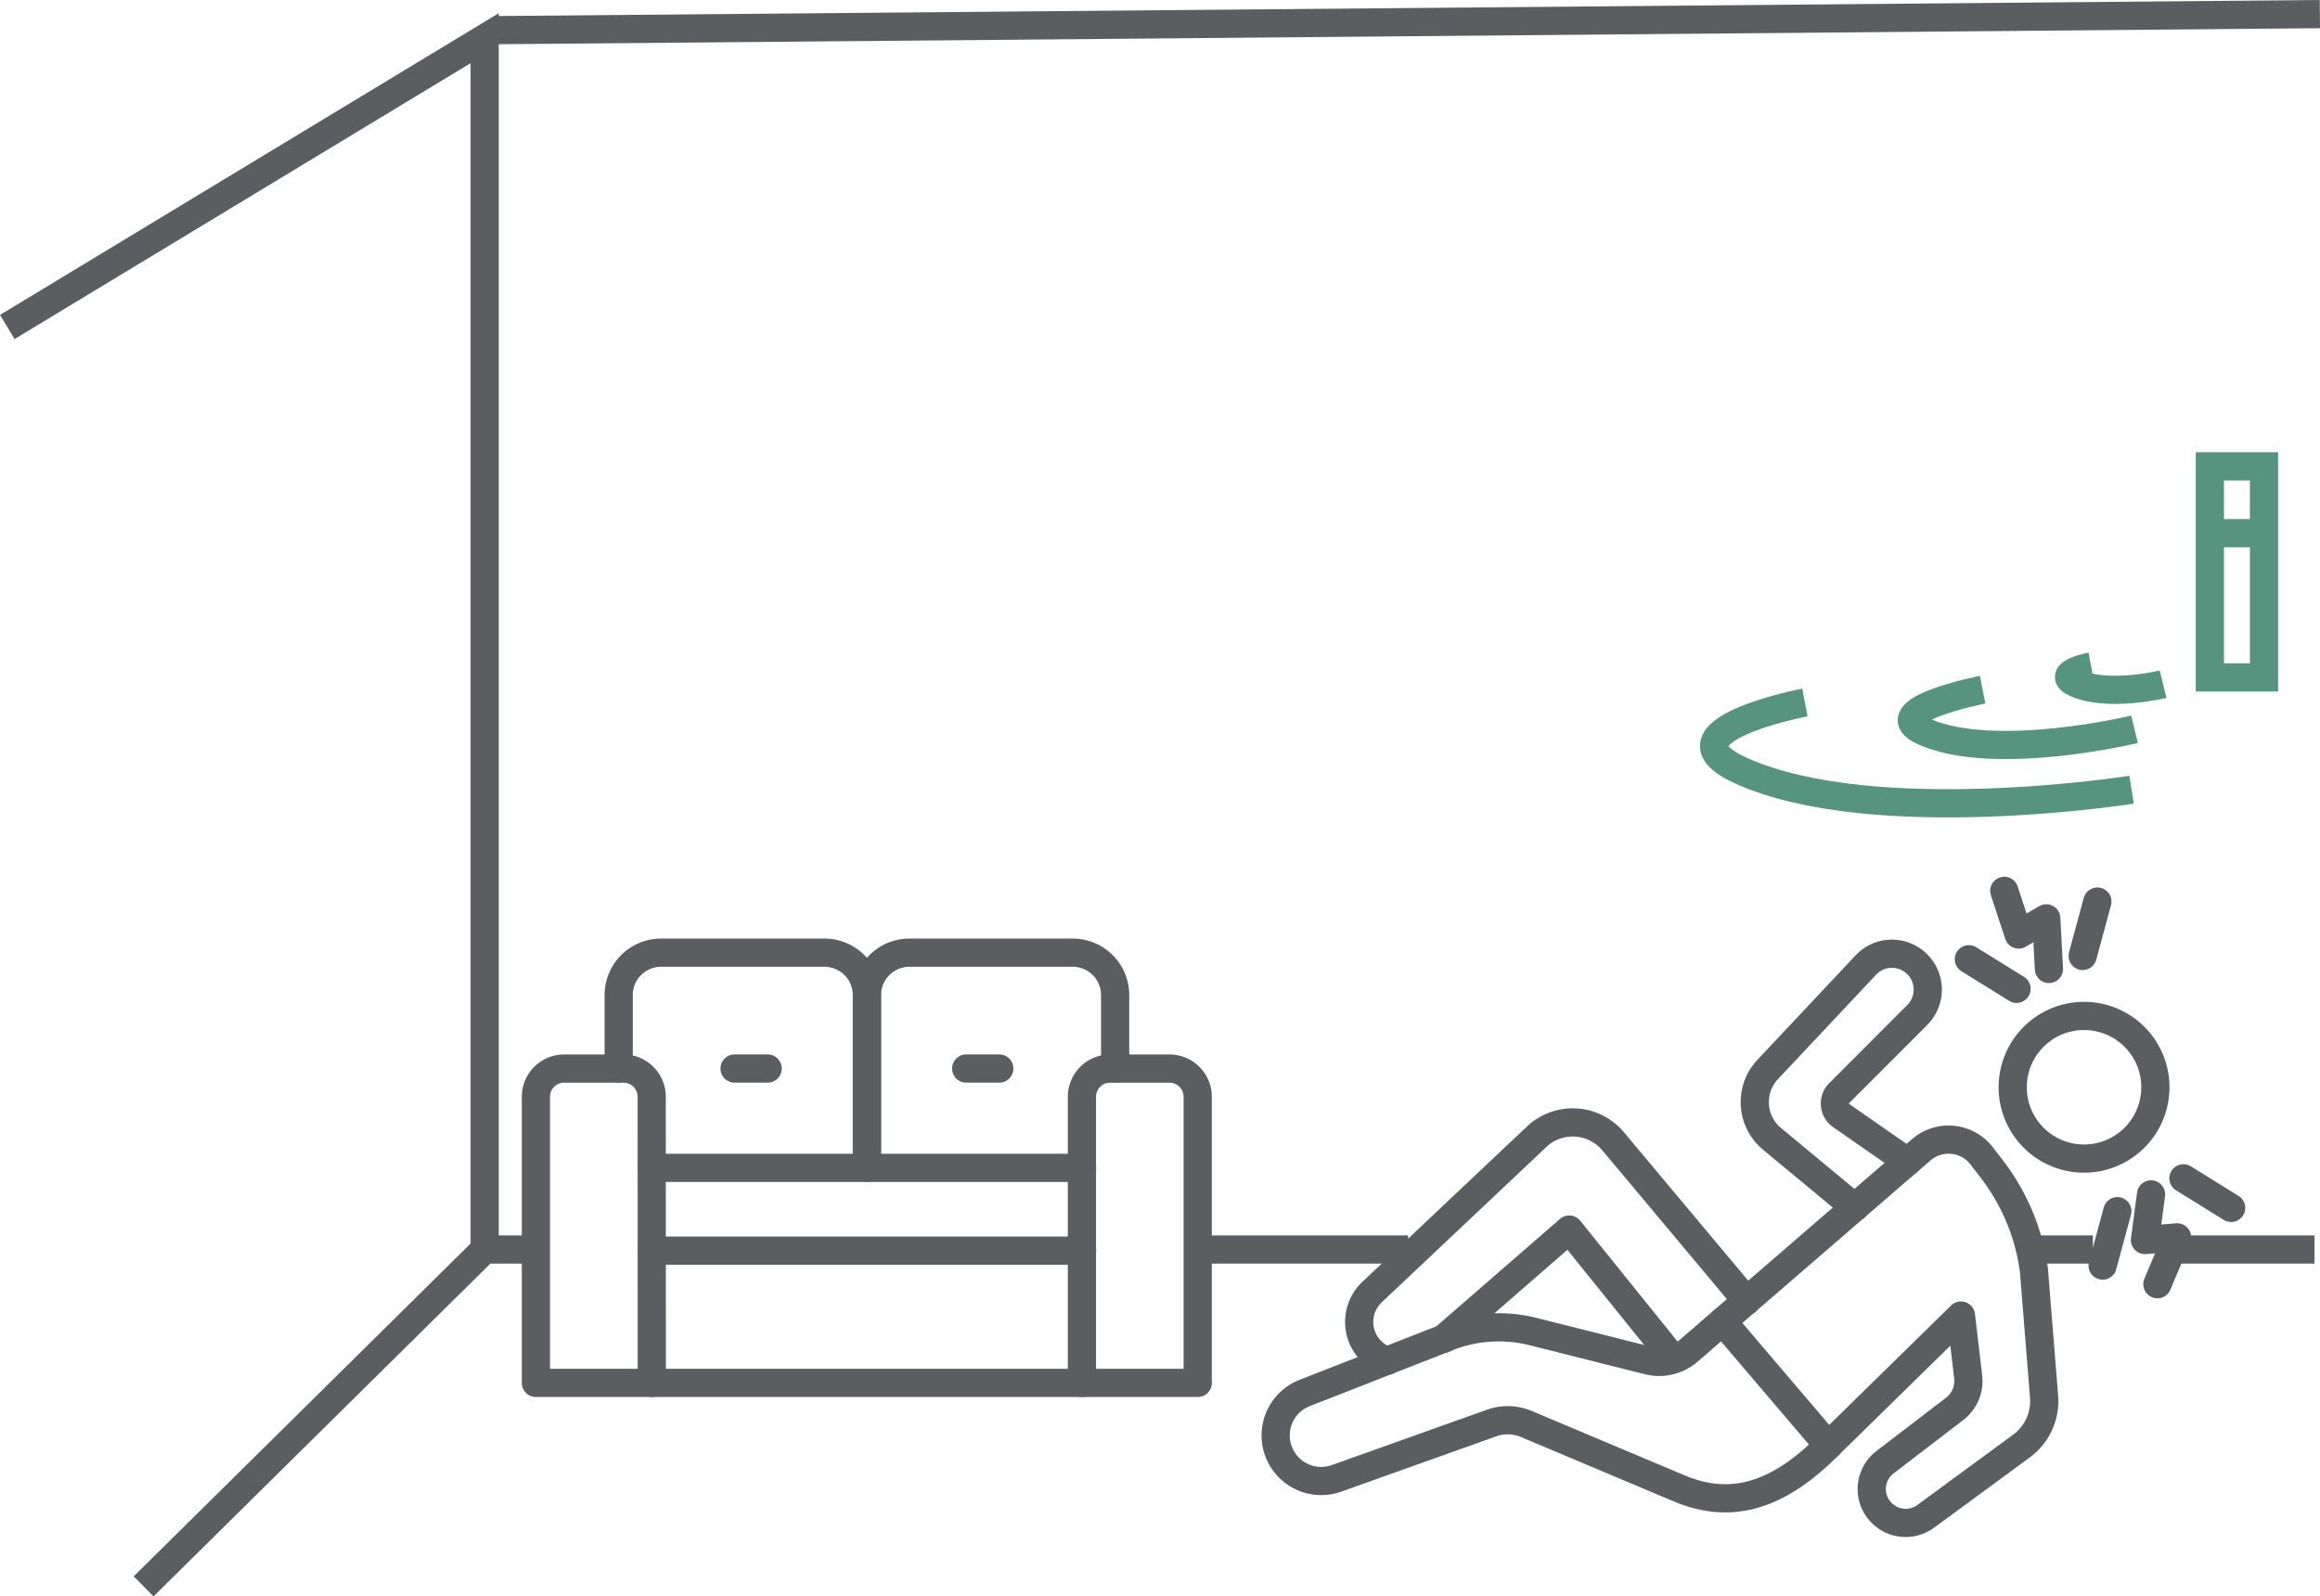
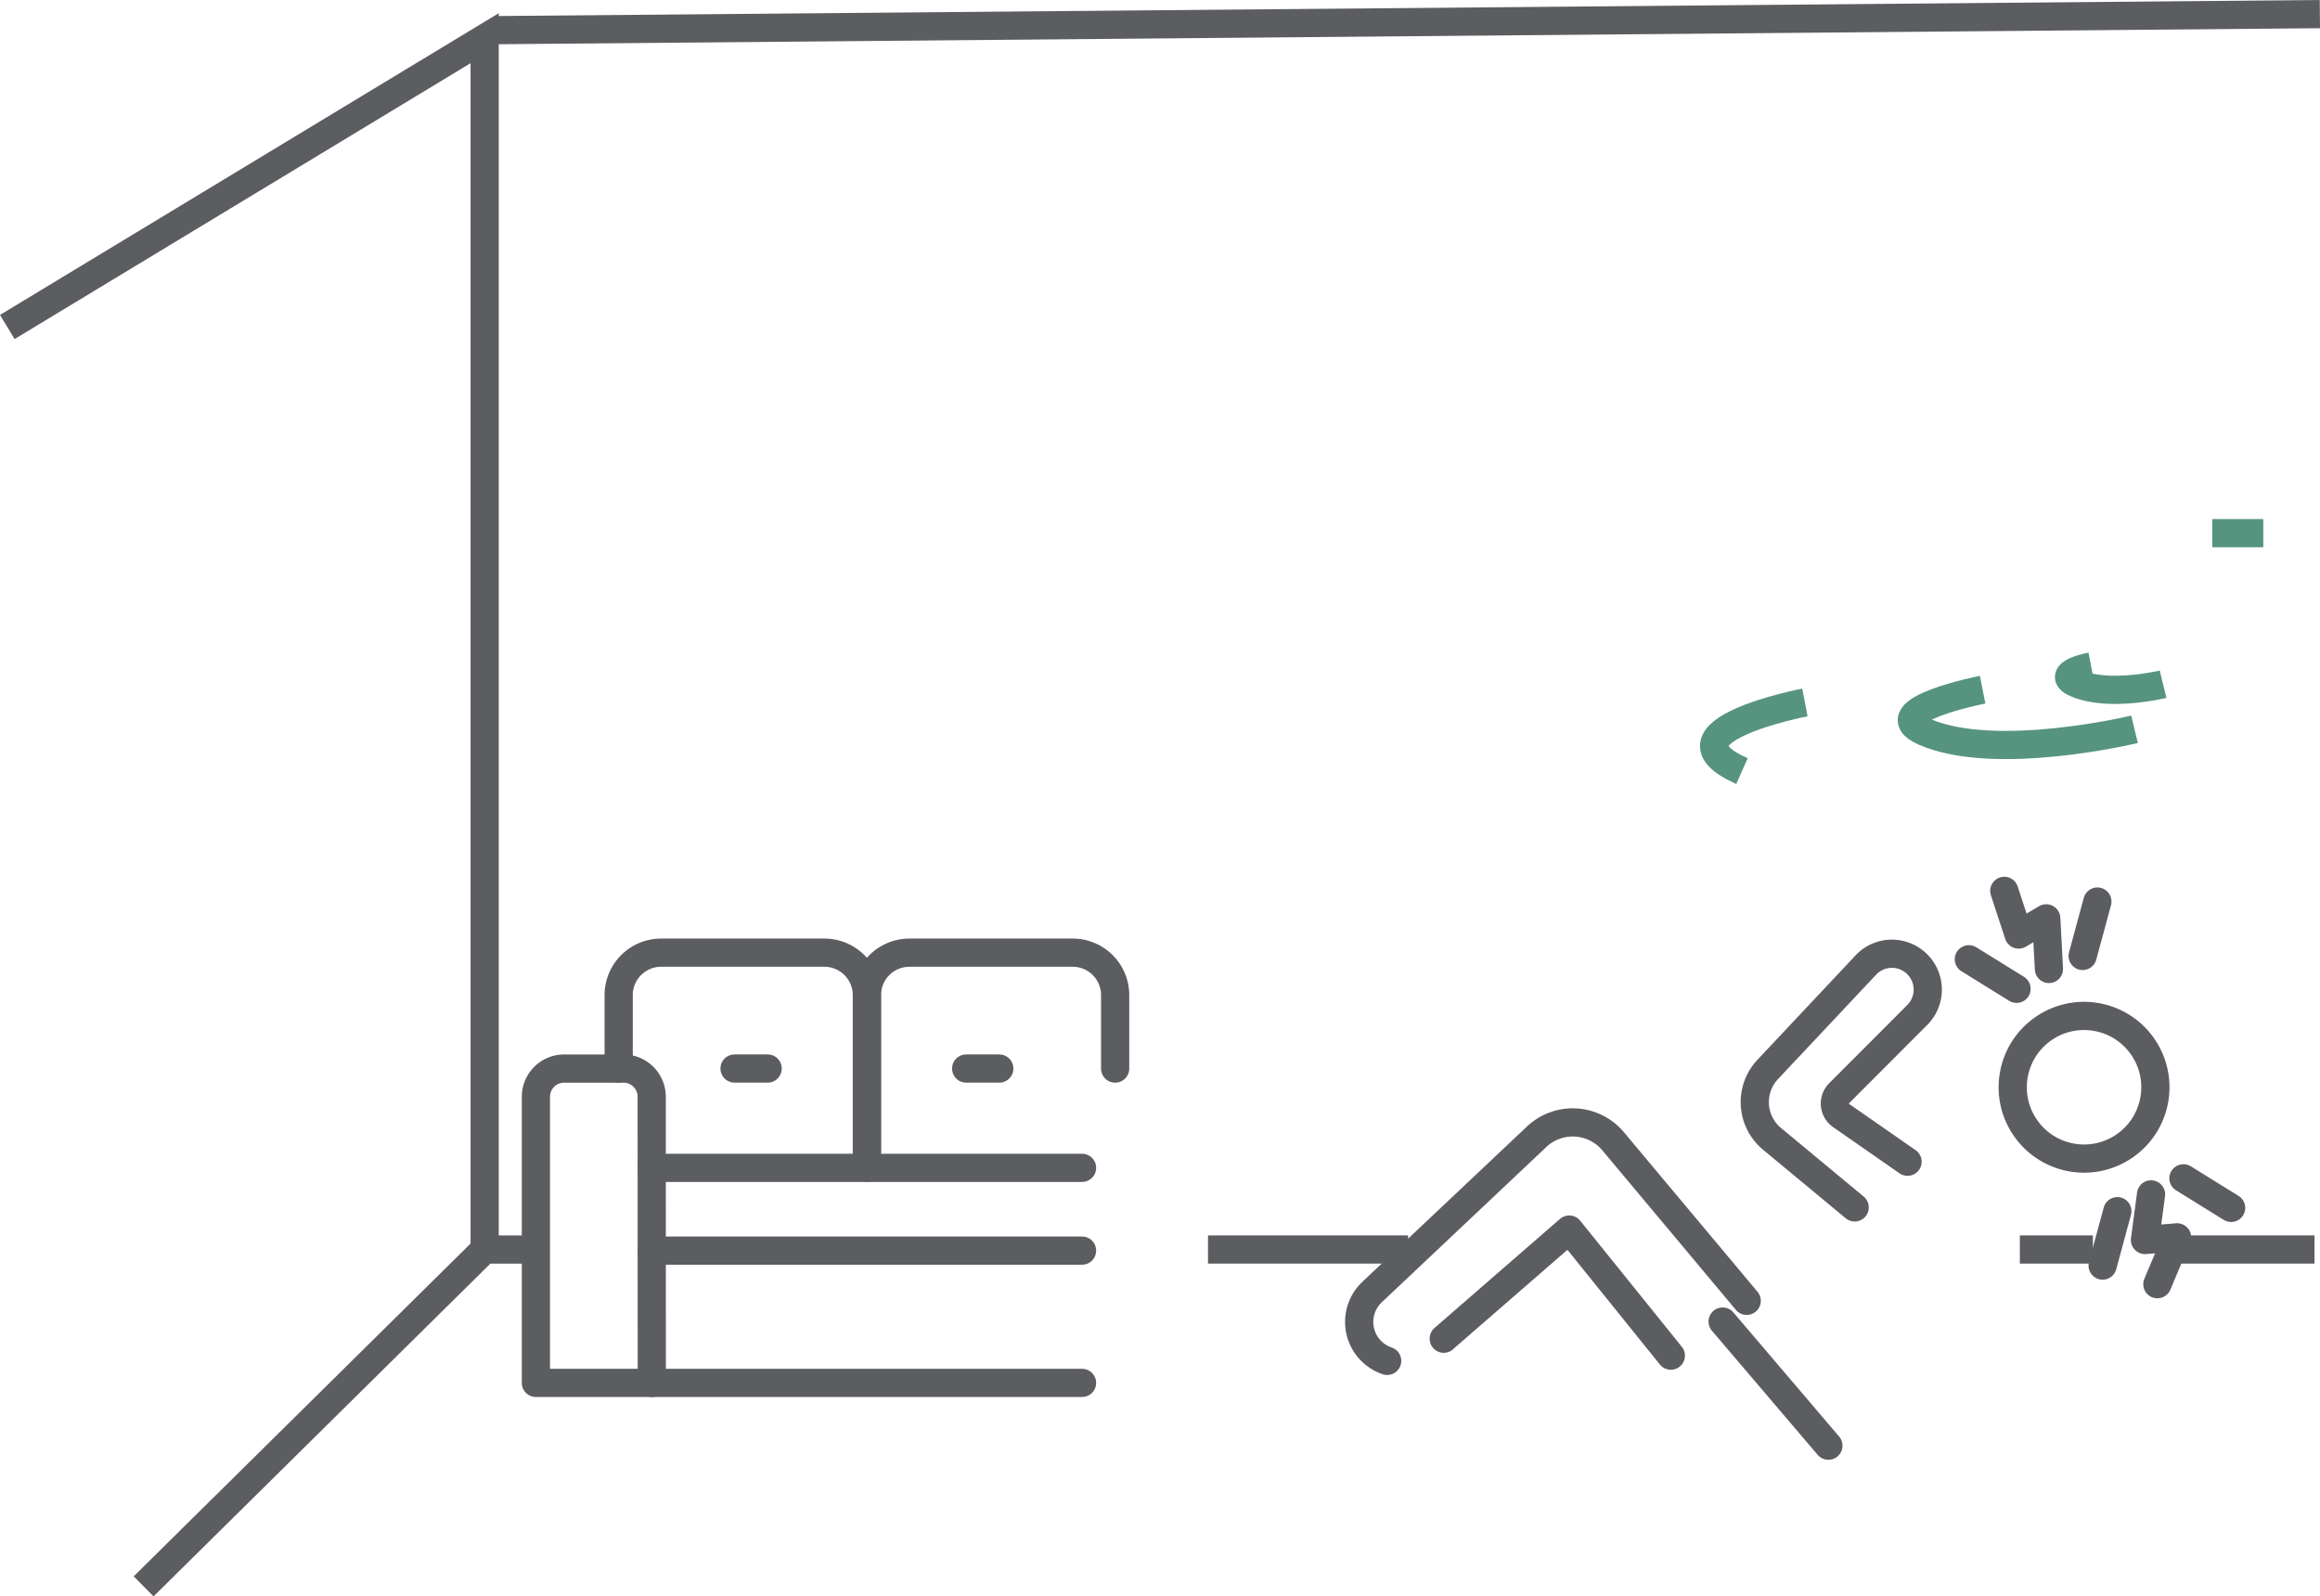
<svg xmlns="http://www.w3.org/2000/svg" width="205.658" height="141.529" viewBox="0 0 205.658 141.529">
  <defs>
    <style>
      .cls-1, .cls-2, .cls-3 {
        fill: none;
        stroke-width: 2.5px;
      }

      .cls-1, .cls-2 {
        stroke: #5c5d60;
      }

      .cls-1 {
        stroke-linecap: round;
        stroke-linejoin: round;
      }

      .cls-2, .cls-3 {
        stroke-miterlimit: 10;
      }

      .cls-3 {
        stroke: #56947f;
      }
    </style>
  </defs>
  <g id="Layer_1" data-name="Layer 1" transform="translate(-0.003)">
    <g id="Group_402" data-name="Group 402" transform="translate(0.65 1.25)">
      <g id="Group_397" data-name="Group 397" transform="translate(112.442 77.728)">
        <g id="Group_396" data-name="Group 396" transform="translate(61.441)">
          <circle id="Ellipse_57" data-name="Ellipse 57" class="cls-1" cx="6.323" cy="6.323" r="6.323" transform="matrix(0.809, -0.588, 0.588, 0.809, 1.379, 16.015)" />
          <line id="Line_658" data-name="Line 658" class="cls-1" x1="1.306" y2="4.823" transform="translate(10.088 0.949)" />
          <line id="Line_659" data-name="Line 659" class="cls-1" x1="4.229" y1="2.622" transform="translate(0 6.064)" />
          <line id="Line_660" data-name="Line 660" class="cls-1" y1="4.823" x2="1.306" transform="translate(11.858 28.398)" />
          <line id="Line_661" data-name="Line 661" class="cls-1" x2="4.229" y2="2.622" transform="translate(19.022 25.485)" />
          <path id="Path_465" data-name="Path 465" class="cls-1" d="M164.72,73.29l1.273,3.873,2.449-1.435.237,4.488" transform="translate(-161.58 -73.29)" />
          <path id="Path_466" data-name="Path 466" class="cls-1" d="M176.819,98.23l-.539,4.046,2.848-.237-1.748,4.154" transform="translate(-160.668 -71.321)" />
        </g>
-         <path id="Path_467" data-name="Path 467" class="cls-1" d="M158.289,126.487a3,3,0,0,0,4.186.647l8.481-6.226a4.955,4.955,0,0,0,2.018-4.4l-.9-11.2a18.786,18.786,0,0,0-3.69-8.912l-.939-1.219a3.7,3.7,0,0,0-5.3-.593l-20.705,17.889a3.955,3.955,0,0,1-3.561.842l-10.25-2.579a12.437,12.437,0,0,0-7.283.4l-12.926,5.06a4.039,4.039,0,0,0-2.309,5.168h0a4.04,4.04,0,0,0,5.136,2.4l13.757-4.909a4.26,4.26,0,0,1,3.075.086l13.552,5.708c4.672,1.964,8.815.615,13.206-3.787l11.771-11.534.637,5.438a3.11,3.11,0,0,1-1.2,2.838l-6.172,4.726a3,3,0,0,0-.593,4.154h0Z" transform="translate(-104.865 -71.676)" />
        <line id="Line_662" data-name="Line 662" class="cls-1" x2="9.376" y2="11.005" transform="translate(39.614 38.184)" />
        <path id="Path_468" data-name="Path 468" class="cls-1" d="M138.8,112.3l-9.009-11.178-11.124,9.667v.011" transform="translate(-103.775 -71.093)" />
        <path id="Path_469" data-name="Path 469" class="cls-1" d="M114.2,113.457a3.642,3.642,0,0,1-1.338-6.1l14.587-13.767a4.668,4.668,0,0,1,6.754.367l11.868,14.177" transform="translate(-104.323 -71.788)" />
        <path id="Path_470" data-name="Path 470" class="cls-1" d="M153.078,100.945l-7.4-6.139a4.231,4.231,0,0,1-.3-6.1l8.761-9.322a3.167,3.167,0,0,1,4.316-.151h0a3.176,3.176,0,0,1,.216,4.607l-6.97,6.981a1.3,1.3,0,0,0,.183,1.985l5.88,4.089" transform="translate(-101.758 -72.882)" />
      </g>
      <g id="Group_399" data-name="Group 399" transform="translate(46.859 83.209)">
        <g id="Group_398" data-name="Group 398">
          <path id="Path_471" data-name="Path 471" class="cls-1" d="M54.352,115.759H44.08V90.393a2.5,2.5,0,0,1,2.5-2.5h5.265a2.5,2.5,0,0,1,2.5,2.5Z" transform="translate(-44.08 -77.618)" />
          <path id="Path_472" data-name="Path 472" class="cls-1" d="M93.28,88.642V82.136a3.762,3.762,0,0,0-3.766-3.766H75.046a3.762,3.762,0,0,0-3.766,3.766V95.968" transform="translate(-41.933 -78.37)" />
          <path id="Path_473" data-name="Path 473" class="cls-1" d="M50.88,88.642V82.136a3.762,3.762,0,0,1,3.766-3.766H69.114a3.762,3.762,0,0,1,3.766,3.766v15.3" transform="translate(-43.543 -78.37)" />
-           <path id="Path_474" data-name="Path 474" class="cls-1" d="M99.212,115.759H88.94V90.393a2.5,2.5,0,0,1,2.5-2.5h5.265a2.5,2.5,0,0,1,2.5,2.5v25.366" transform="translate(-40.538 -77.618)" />
          <line id="Line_663" data-name="Line 663" class="cls-1" x2="38.141" transform="translate(10.272 19.076)" />
          <line id="Line_664" data-name="Line 664" class="cls-1" x2="38.141" transform="translate(10.272 38.141)" />
          <line id="Line_665" data-name="Line 665" class="cls-1" x2="38.141" transform="translate(10.272 26.413)" />
        </g>
        <line id="Line_666" data-name="Line 666" class="cls-1" x2="2.935" transform="translate(17.608 10.272)" />
        <line id="Line_667" data-name="Line 667" class="cls-1" x2="2.935" transform="translate(38.141 10.272)" />
      </g>
      <path id="Path_475" data-name="Path 475" class="cls-2" d="M45.578,102.76h-3.5L11.85,132.625" transform="translate(0.234 6.764)" />
      <line id="Line_668" data-name="Line 668" class="cls-2" x2="17.738" transform="translate(106.438 109.524)" />
      <line id="Line_669" data-name="Line 669" class="cls-2" x2="6.474" transform="translate(178.404 109.524)" />
      <line id="Line_670" data-name="Line 670" class="cls-2" x2="11.976" transform="translate(192.549 109.524)" />
      <path id="Path_476" data-name="Path 476" class="cls-2" d="M42.966,110.618V3.23L.65,28.833" transform="translate(-0.65 -1.094)" />
      <line id="Line_671" data-name="Line 671" class="cls-2" x1="161.799" y2="1.424" transform="translate(43.201)" />
      <g id="Group_401" data-name="Group 401" transform="translate(151.299 40.094)">
        <g id="Group_400" data-name="Group 400" transform="translate(43.948)">
-           <rect id="Rectangle_253" data-name="Rectangle 253" class="cls-3" width="4.801" height="18.709" />
          <line id="Line_672" data-name="Line 672" class="cls-3" x2="4.521" transform="translate(0.216 5.923)" />
        </g>
-         <path id="Path_477" data-name="Path 477" class="cls-3" d="M148.929,57.81s-13.454,2.579-5.578,6.085c11.8,5.254,34.537,1.651,34.537,1.651" transform="translate(-140.878 -36.878)" />
+         <path id="Path_477" data-name="Path 477" class="cls-3" d="M148.929,57.81s-13.454,2.579-5.578,6.085" transform="translate(-140.878 -36.878)" />
        <path id="Path_478" data-name="Path 478" class="cls-3" d="M163.4,56.76s-9.387,1.845-5.2,3.712c6.279,2.794,18.666-.2,18.666-.2" transform="translate(-139.595 -36.961)" />
        <path id="Path_479" data-name="Path 479" class="cls-3" d="M172,54.85s-3.28.626-1.359,1.478c2.881,1.284,7.736.1,7.736.1" transform="translate(-138.575 -37.112)" />
      </g>
    </g>
  </g>
</svg>